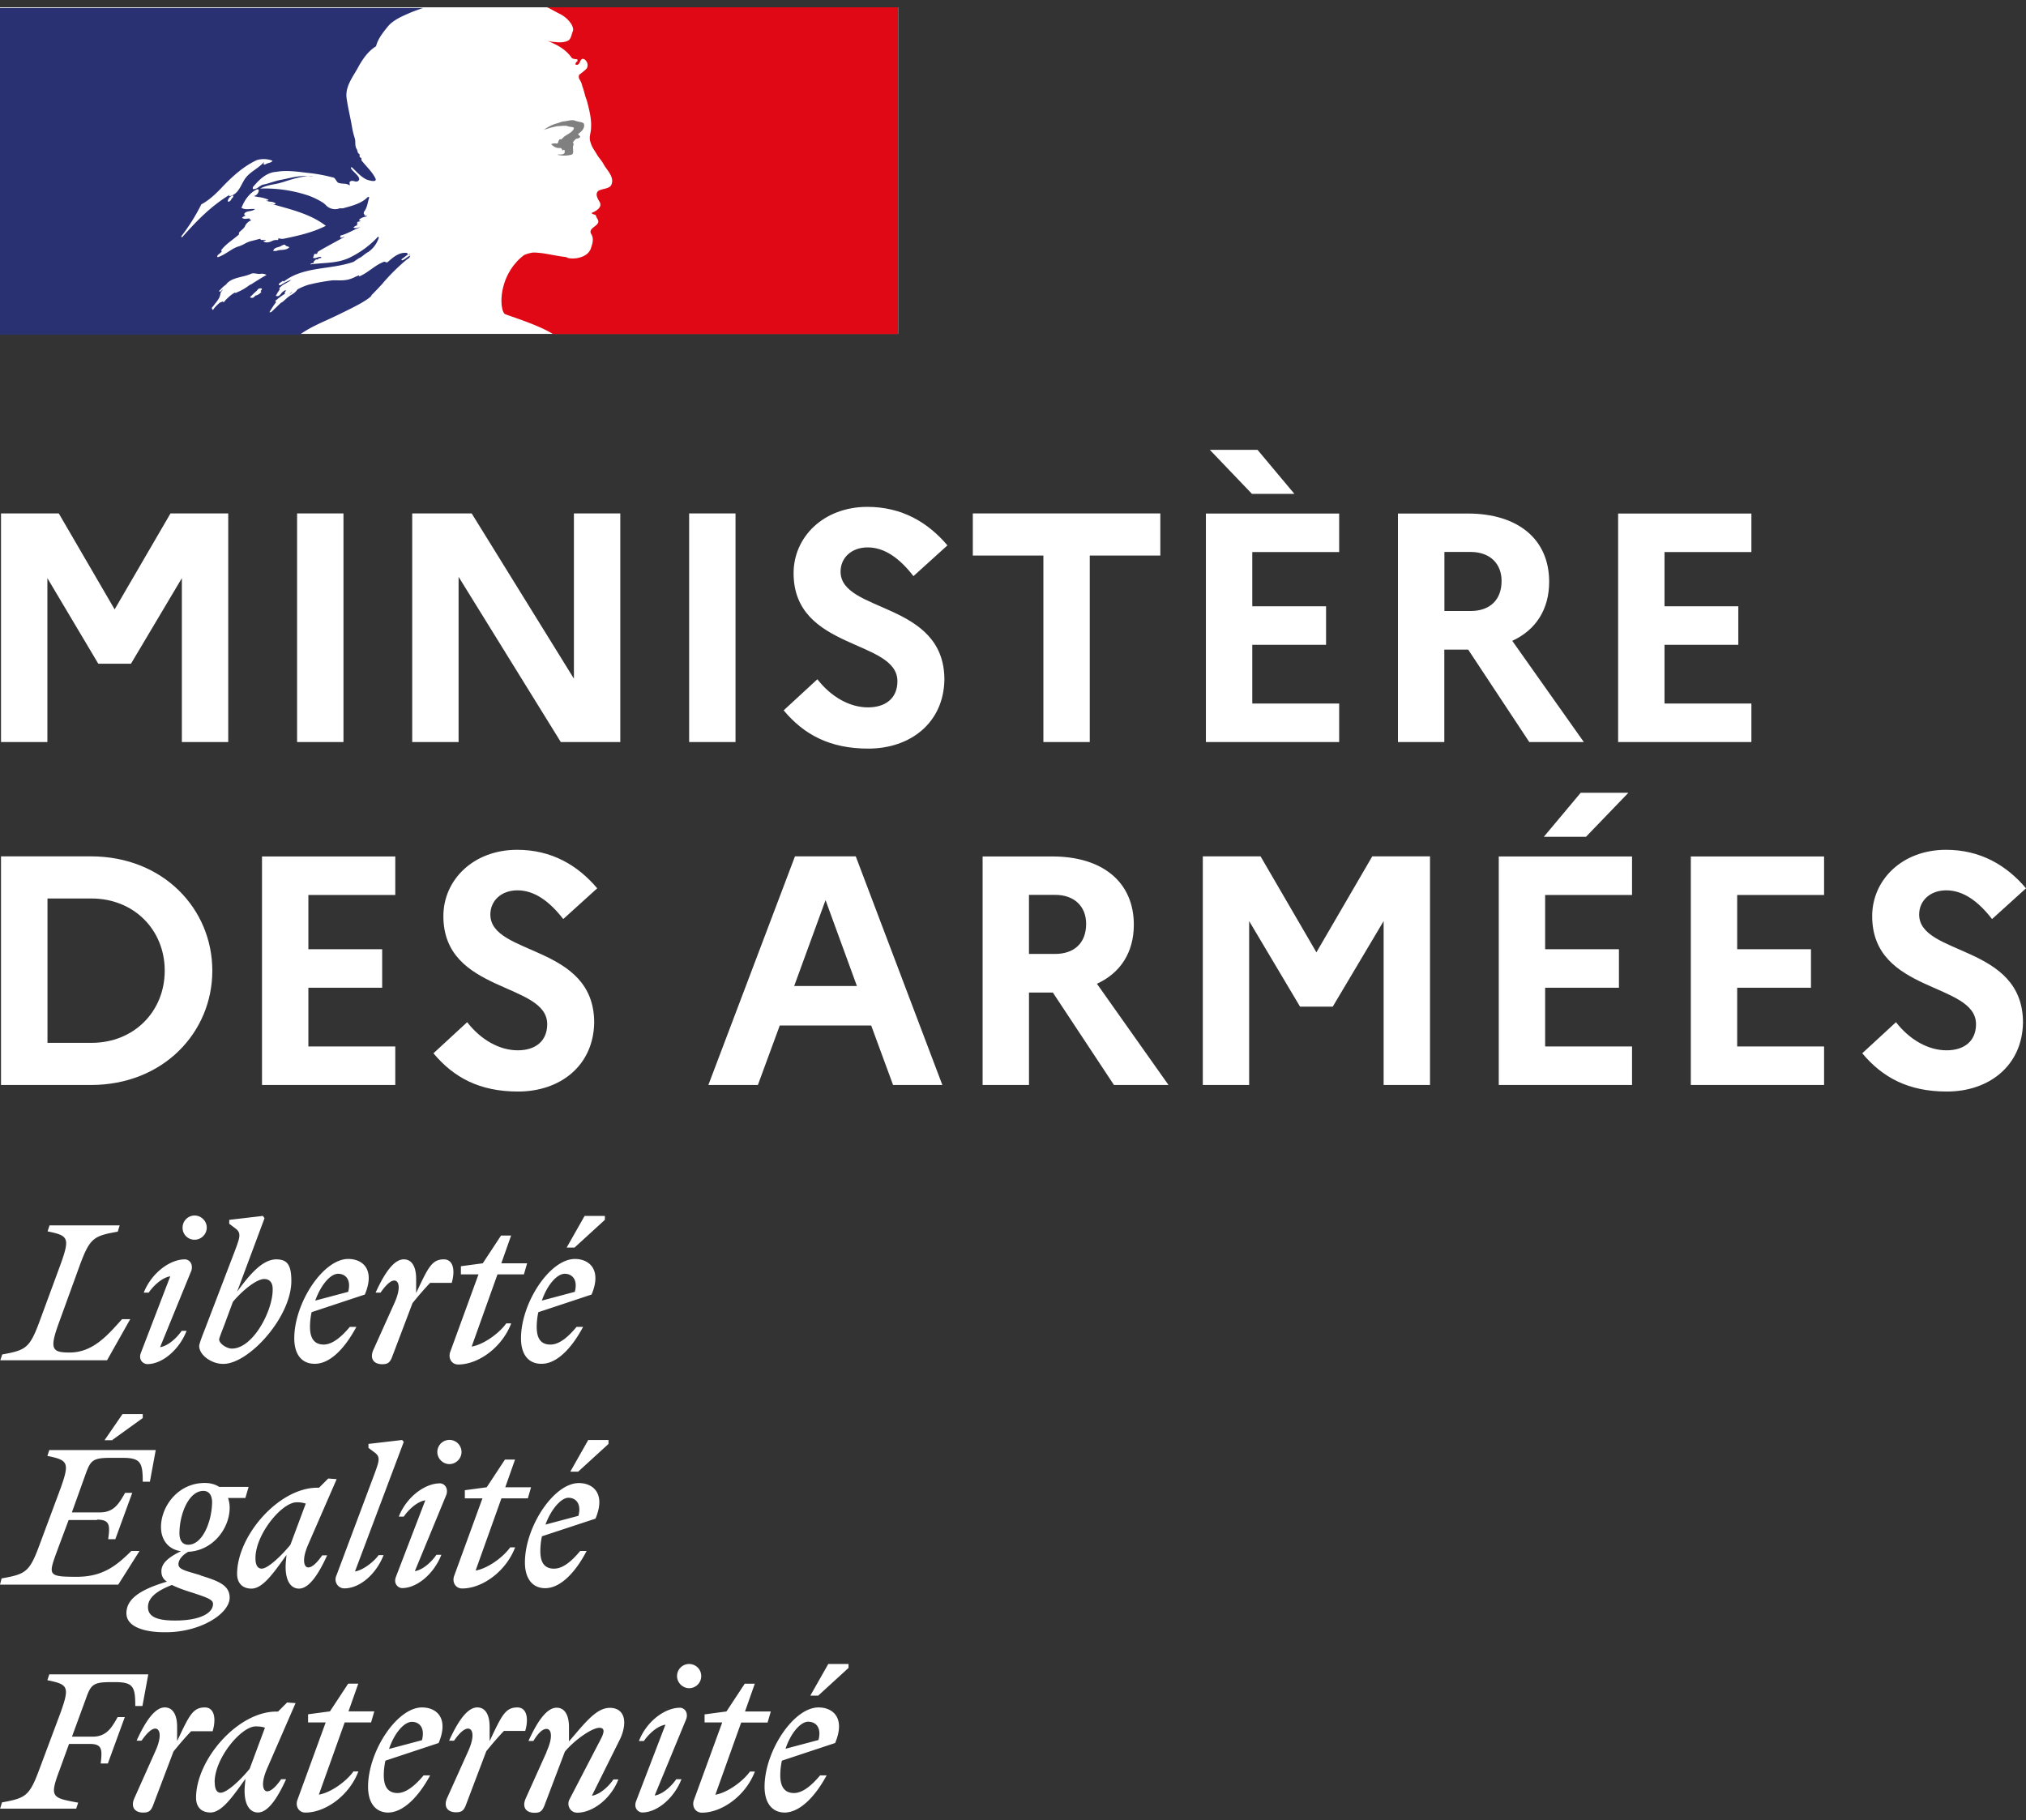
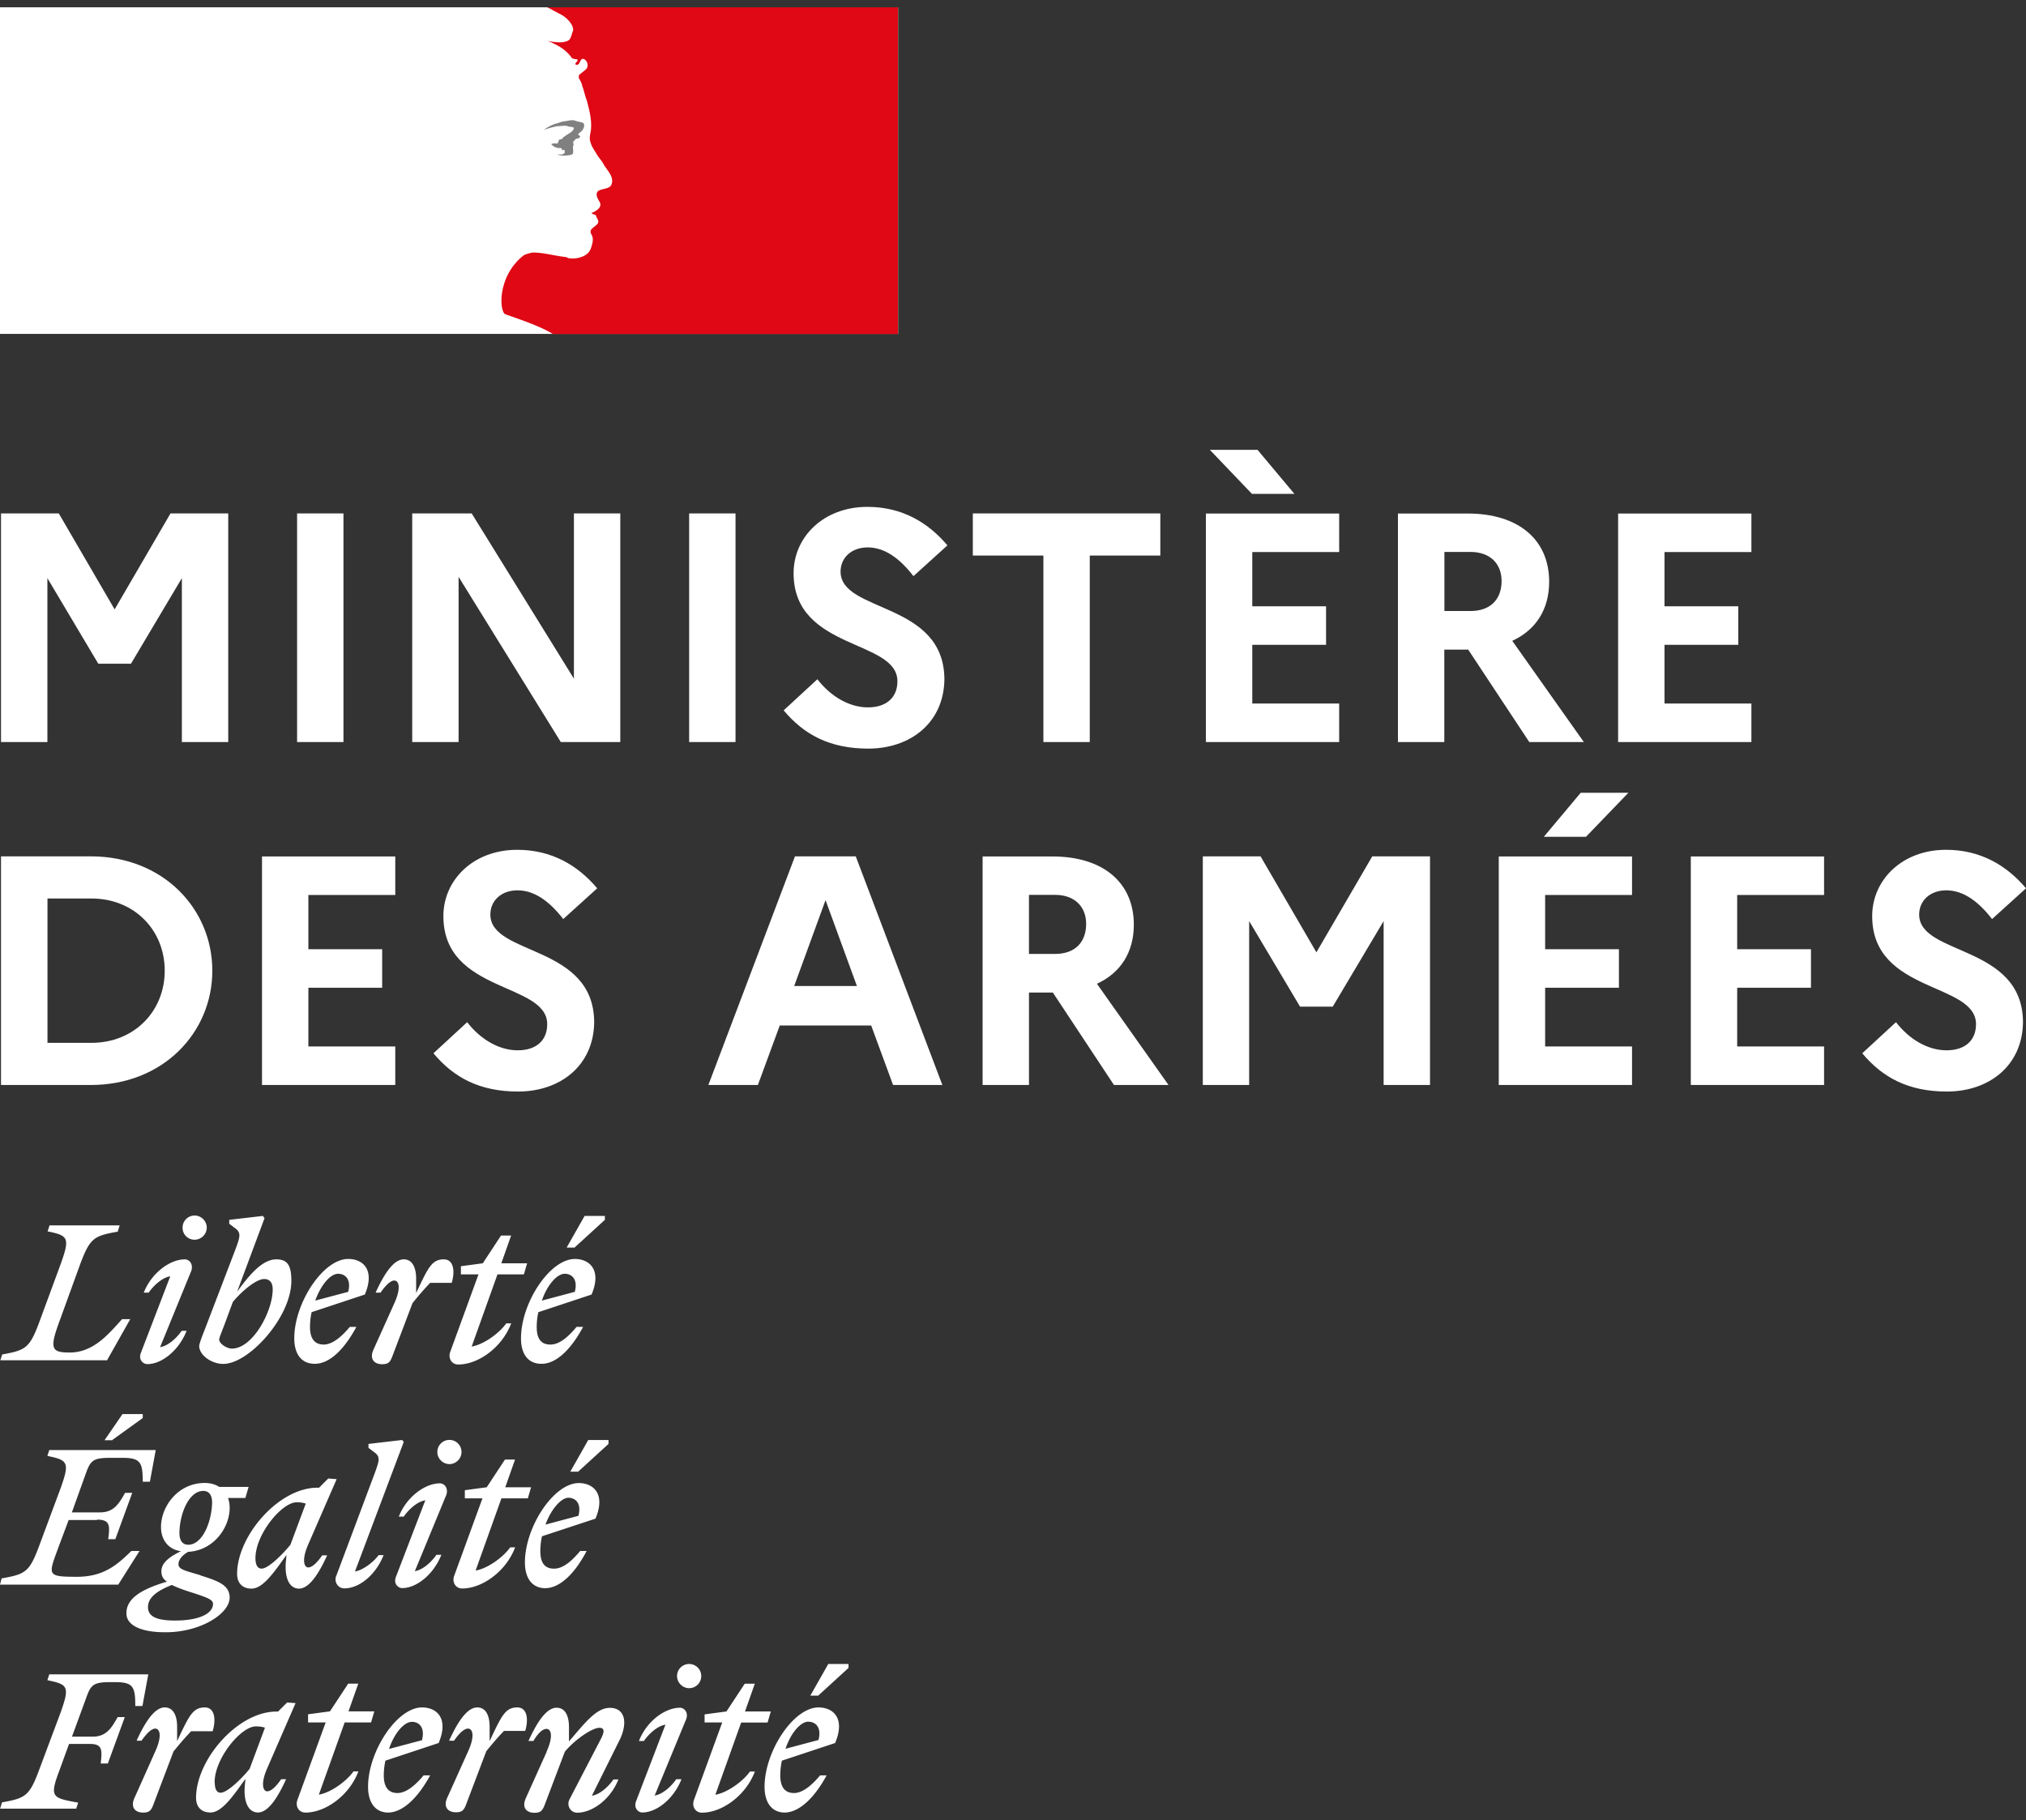
<svg xmlns="http://www.w3.org/2000/svg" version="1.1" viewBox="0 0 128 115">
  <rect x="0" y="0" width="128" height="115" fill="#333333" stroke="none" />
  <path fill="#fff" d="M0 .461h56.742v20.636H0z" />
-   <path d="M23.464 18.658c.223-.223.446-.459.669-.701.395-.471.834-.917 1.293-1.325.134-.121.274-.236.427-.338a.17.17 0 00.038-.076c.013-.032.019-.057.038-.076a1.135 1.135 0 00-.255.153c-.076.057-.153.115-.255.153-.038 0-.076-.038-.038-.076l.414-.312h-.025c-.038 0-.038-.038-.038-.076-.503-.076-.892.268-1.242.58h-.006c-.051.032-.102.006-.146-.013a.098.098 0 00-.051-.019c-.306.102-.573.293-.834.478-.242.172-.484.344-.764.459v-.076a2.701 2.701 0 00-.287.121 2.029 2.029 0 01-.414.153c-.261.057-.503.051-.745.045h-.229c-.478.057-.949.14-1.42.255h-.019l-.006.006h-.013c-.255.07-.497.172-.726.293-.006 0-.019.013-.025.013-.019.025-.038.045-.057.07a1.04 1.04 0 01-.268.236 2.259 2.259 0 00-.465.35c-.064.051-.121.108-.185.159a.105.105 0 01-.064.019c-.064.064-.127.121-.191.185-.146.14-.287.28-.433.414a.197.197 0 01-.121.013c.013-.019.019-.025.025-.038.032-.057.064-.108.102-.166.038-.064.076-.121.115-.178.051-.083.108-.159.166-.236.013-.013.013-.038 0-.051s-.032-.019-.057-.019c.197-.185.42-.35.656-.49-.025 0-.064-.019-.045-.045a.516.516 0 00.038-.064c.006-.013.019-.032.025-.045 0-.013.006-.025.013-.032 0-.006-.013-.013-.019-.019l-.013-.013a2.013 2.013 0 00-.185.127.638.638 0 00-.083.096c-.064.076-.127.159-.229.159-.019 0-.038 0-.057-.006a.082.082 0 01-.038-.013v-.032l.025-.032.013-.019v-.013l.025-.025c.006-.019.019-.032.025-.051v-.013l.013-.006v-.013s.032-.038.045-.057l.013-.025.025-.038.019-.032.013-.019.013-.019s.006-.025 0-.045c0-.013-.019-.025-.032-.025a.95.95 0 01.268-.236h-.013c.102-.051.204-.108.306-.172.045-.025.096-.051.14-.083.013-.013.025-.025.045-.038l.019-.019a2.738 2.738 0 00-.618.306.132.132 0 00-.064.038c-.038.006-.076 0-.096-.038 0-.006-.013-.019-.006-.032a.38.38 0 01.127-.115.673.673 0 00.108-.083c.038 0 .076 0 .076.038.777-.605 1.726-.745 2.688-.885.586-.083 1.172-.172 1.72-.363l.35-.236c.102-.038.191-.108.287-.185.089-.07.185-.146.299-.204.312-.217.548-.535.662-.898 0-.032-.019-.057-.038-.076-.49.529-1.07.962-1.713 1.287-.592.312-1.223.357-1.847.401-.242.019-.484.038-.726.07.038-.076.115-.076.197-.076 0-.096.051-.134.108-.191.013-.013.032-.025.051-.045h.115s.032-.019.038-.038c.013-.019.019-.038.038-.038.076 0 .197-.038.159-.038-.057-.076-.146-.051-.248-.013-.096.032-.204.07-.299.013a.21.21 0 00.057-.127c.013-.045.019-.089.057-.108h.153a.27.27 0 01.076-.153c.35-.21.681-.389 1.006-.567.223-.121.446-.242.669-.369-.045 0-.083.019-.121.032-.057.025-.115.051-.191 0 .038 0 .038-.032.038-.057s0-.057.038-.057c.248-.064.465-.172.688-.28.166-.083.338-.159.522-.229-.051 0-.102.013-.153.025-.089.025-.178.051-.28-.025.025-.013.045-.032.07-.045.045-.032.089-.07.166-.07v-.115c0-.038.038-.038.076-.038-.032 0-.057-.019-.076-.038.019-.038.064-.051.108-.057s.089-.019.127-.057c-.038 0-.115 0-.115-.038.115-.153.312-.197.51-.236-.019-.038-.057-.038-.096-.038s-.064 0-.064-.038.038-.038.076-.038h-.076c-.057-.032-.051-.083-.045-.127v-.032c.153-.185.21-.401.261-.618.025-.108.051-.217.089-.318-.038 0-.076 0-.076-.038-.376.414-.974.573-1.548.726l-.051.013h-.197a.801.801 0 01-.891-.216 1.242 1.242 0 00-.159-.134 4.632 4.632 0 00-.974-.471 8.74 8.74 0 00-3-.427c.28-.153.58-.217.885-.274.159-.032.325-.064.484-.115.096-.025.191-.057.287-.089.56-.172 1.102-.338 1.701-.306a.632.632 0 00-.268-.006c-.045 0-.083.006-.121.006-.439-.032-.879.064-1.338.166-.115.025-.223.051-.338.07-.197.038-.382.096-.567.153s-.369.115-.567.153a.952.952 0 00-.236.134c-.115.083-.223.159-.389.14v-.115c.389-.471.86-.936 1.484-.974.592-.102 1.159-.032 1.745.038l.325.038c.497.051.994.146 1.484.274.108 0 .166.096.223.185.051.076.096.146.166.166.096.032.185.038.28.045.14.006.28.019.42.115 0-.025 0-.051-.006-.076-.006-.051-.019-.102.006-.153.089-.089.191-.064.287-.038.076.019.153.038.217 0 .21-.134.013-.338-.191-.541-.096-.096-.191-.191-.242-.28 0-.032.019-.057.038-.076.096.083.178.166.268.255.197.197.395.389.669.529.197.076.662.197.586-.038-.134-.299-.369-.56-.605-.828a8.048 8.048 0 01-.293-.344v-.153c-.057 0-.07-.019-.089-.045-.006-.013-.013-.019-.025-.032v-.153c-.096-.051-.121-.127-.14-.21a.38.38 0 00-.057-.14c-.064-.108-.07-.242-.076-.376a.917.917 0 00-.045-.325 4.758 4.758 0 01-.159-.662c-.045-.261-.096-.51-.146-.752-.076-.376-.153-.739-.204-1.121-.057-.573.229-1.051.522-1.541.089-.146.178-.293.255-.446.274-.471.586-.936 1.089-1.248.115-.465.427-.853.739-1.242.312-.382.828-.618 1.204-.783.338-.153.681-.28 1.038-.395H0V21.14h18.948c.516-.369 1.032-.611 1.65-.892.268-.121.554-.255.873-.408.057-.032.127-.064.204-.102.548-.268 1.446-.701 1.777-1.032l.013-.038zm-6.191-2.828c.025-.134.172-.178.306-.217.057-.019.115-.032.159-.057l.019-.013.019-.013c.076-.038.166-.089.236-.057a.241.241 0 00.153.096.245.245 0 01.115.057c-.14.14-.312.153-.484.166a1.008 1.008 0 00-.338.064h-.064c-.076.006-.159.013-.127-.045l.006.019zm-4.567-2.891c-.35.701-.771 1.369-1.248 1.987 0 .032.019.057.038.076.936-1.051 1.796-1.949 3-2.688.032-.013.019 0 0 .019-.025.032-.064.083.032.057.408-.096.586-.433.764-.771.045-.083.089-.166.134-.242.178-.293.439-.484.707-.675.191-.14.382-.274.541-.459 0 .045-.006.083-.038.115a.132.132 0 00.115.038c.07-.051.14-.07.217-.096.096-.025.185-.051.255-.14a1.501 1.501 0 00-1.013-.038c-.822.389-1.522 1.013-2.185 1.713-.395.42-.822.822-1.325 1.089l.006.013zm1.911-.351a.3.3 0 01-.153.153c-.038 0-.076 0-.076-.038a.46.46 0 01.312-.35c.038 0 .038.038.038.076a.216.216 0 01-.064.083.33.33 0 00-.057.07v.006zm1.885 5.86s0-.051-.051-.057a.43.43 0 00.096-.115c.032-.076-.172-.057-.204-.038-.032.025-.057.057-.083.089a1.877 1.877 0 01-.159.153 1.782 1.782 0 00-.127.121c-.051.051-.108.102-.159.153-.064.057.146.089.197.045s.096-.089.146-.134c.019 0 .038 0 .057-.006a.791.791 0 00.293-.204l-.006-.006zm-.662-.484l-.045.032c-.134.089-.261.185-.401.268-.121.07-.248.134-.382.191a1.165 1.165 0 00-.134.064v-.006c-.013-.019-.045-.025-.064-.013a2.063 2.063 0 00-.395.299c-.019.019-.038.032-.057.051l-.064.064h-.006v.006s-.057.057-.083.096c-.013.019-.032.038-.051.057-.025.019-.089.013-.083-.032-.019.013-.045.025-.064.032s-.038.019-.057.032h-.025c-.013 0-.019 0-.025.006-.045.038-.096.076-.14.121a2.017 2.017 0 00-.229.242l-.013.013-.013.013s-.006.013-.013.019v.013l-.013.019v.013s-.032.019-.045.019h-.006s-.006-.019-.006-.025v-.013l-.013-.006a.202.202 0 01-.032-.064v-.025c.038-.045.076-.089.115-.14h.006s.025-.045.038-.057l.064-.083s.006-.013.013-.019l.013-.013c.045-.057.083-.108.121-.166l.006-.013s.006-.013.013-.013c.019-.025.038-.057.051-.083s.032-.051.045-.076v-.025l.038-.089v-.019s0-.013.006-.019c0-.013.006-.025.013-.045v-.019c0-.013.006-.025.013-.045v-.025c.045-.076.096-.146.153-.21h-.013c-.032.019-.057.045-.083.07a.526.526 0 01-.064.057c-.045.032-.121-.019-.07-.057a.5.5 0 00.089-.083c.064-.076.134-.14.204-.204l.019-.013c.038-.025.07-.051.102-.076l.013-.013a.664.664 0 01.089-.102c.229-.223.554-.299.879-.382.21-.051.42-.102.611-.191.108-.045.229-.025.35-.006a.794.794 0 00.274.006.56.56 0 01.35.076c-.268.146-.522.312-.771.465-.076.045-.146.096-.217.14h-.013v-.013zm.65-2.803h.312c-.019.045-.083.051-.121.057-.032 0-.051 0-.032.025.115.115.35.076.51 0a.632.632 0 01.389-.076c.038 0 .038-.076.038-.115a.842.842 0 00.312.038c.936-.197 1.834-.389 2.688-.822-.866-.669-1.93-.962-2.974-1.255l-.535-.153c.038 0 .076.013.115.025.076.025.153.051.236-.025a.632.632 0 00-.338-.115c-.096-.013-.197-.025-.28-.076h.032c.038.006.096.019.127-.045a2.081 2.081 0 00-.624-.172c-.102-.019-.21-.032-.312-.064a.38.38 0 00.312-.389c0-.038-.076-.038-.115-.038-.465.236-.777.662-.974 1.172.172.102.363.089.548.076.108-.006.21-.013.306 0-.089.089-.217.108-.344.134a.772.772 0 00-.127.025c-.121.032-.236.115-.197.197a.122.122 0 00.089.057.516.516 0 00-.242.14c.115.083.223.07.338.051.045 0 .089-.013.134-.013 0 .051.032.07.07.089s.032.019.045.032a.684.684 0 00-.389.35c-.045.115-.134.191-.223.268-.057.051-.121.102-.166.159v.115c-.134.121-.268.223-.408.331-.261.204-.522.401-.726.681.038 0 .038.038.038.076-.038.051-.089.089-.134.127-.057.045-.115.083-.14.146 0 .038 0 .076.038.076.248-.083.459-.217.669-.35.191-.121.376-.242.58-.312.166-.045.312-.115.452-.191a1.7 1.7 0 01.369-.159c.096-.019.204-.051.312-.076.108-.032.217-.057.312-.076 0 .038 0 .076.038.076l-.006-.006zm1.802 3.44l.006-.006h.006a.772.772 0 00.153-.159h-.019a2.044 2.044 0 00-.153.172l.006-.006zm7.605-2.561l-.083.064c.045 0 .083-.013.083-.064z" fill="#293173" fill-rule="evenodd" />
  <path d="M56.749.461H34.553c.076.025.146.057.21.096.178.096.414.223.56.299.299.14.554.35.745.624.076.115.197.35.115.51-.076.197-.115.51-.312.586-.236.115-.548.115-.822.076a1.98 1.98 0 01-.471-.076c.586.236 1.134.51 1.522 1.051.038.076.197.115.35.115.038 0 .038.076.038.115-.076.076-.159.115-.115.236h.115c.197-.076.153-.471.427-.35a.44.44 0 01.153.586 3.97 3.97 0 01-.471.389.344.344 0 000 .274c.096.14.166.299.197.471.115.274.153.586.274.86.153.586.312 1.172.274 1.752 0 .312-.153.586-.038.898.076.312.274.548.427.822.153.236.312.389.427.624.236.389.662.777.471 1.248-.115.274-.548.236-.822.389-.236.197-.038.51.076.701.197.35-.236.586-.51.701.076.115.236.076.274.153.038.197.236.312.115.51-.153.236-.624.35-.389.701.153.274.057.573-.038.86-.115.35-.427.51-.701.586a1.61 1.61 0 01-.739.038.506.506 0 00-.236-.076c-.662-.076-1.325-.274-1.987-.274a2.408 2.408 0 00-.548.153 3.23 3.23 0 00-.471.42l-.083.102c-.019.019-.032.038-.051.057-.013.013-.019.025-.032.038-.115.14-.217.293-.306.452 0 .013-.013.019-.019.032-.013.019-.019.038-.032.057a3.652 3.652 0 00-.293.713c-.268.892-.146 1.656.038 1.847.051.051 1.287.433 2.146.815.318.134.624.287.917.465h21.795V.461h.013z" fill="#df0814" />
  <path d="M35.871 7.983c.159.038.389.038.389.115-.076.312-.548.389-.777.701h-.115c-.115.076-.076.274-.197.274a.551.551 0 00-.35.038c.153.153.35.274.586.236.07.025.115.083.115.159.032 0 .057-.019.076-.038.038 0 .076 0 .076.038v.153c-.115.153-.312.076-.471.115.293.076.605.076.898 0 .236-.076 0-.471.159-.662-.076 0 0-.115-.076-.115.076-.076.153-.197.236-.236a.284.284 0 00.236-.115c0-.076-.153-.115-.115-.197.236-.153.427-.389.35-.624-.038-.115-.35-.115-.548-.197-.197-.076-.427 0-.662.038-.197 0-.389.115-.586.153a2.626 2.626 0 00-.739.389c.28-.102.567-.178.86-.236.236 0 .433-.057.662 0l-.006.013z" fill="gray" />
  <path d="M.064 46.886h2.93V36.53l3.216 5.407h2.064l3.216-5.407v10.356h2.93V32.441h-3.649l-3.528 6.063-3.528-6.063H.064v14.445zm18.706 0h2.93V32.441h-2.93v14.445zm7.273 0h2.93V36.447l6.458 10.439h3.758V32.441h-2.93V42.88l-6.458-10.439h-3.758v14.445zm17.496 0h2.93V32.441h-2.93v14.445zm5.974-2c1.28 1.529 2.911 2.414 5.344 2.414 2.662 0 4.764-1.63 4.809-4.356 0-4.955-6.56-4.21-6.56-6.828 0-.866.681-1.529 1.713-1.529 1.095 0 2.044.72 2.892 1.815l2.146-1.943c-1.236-1.465-2.892-2.433-5.057-2.433-2.764 0-4.662 1.898-4.662 4.191 0 4.891 6.56 4.165 6.56 6.828 0 1.032-.701 1.65-1.86 1.65s-2.331-.662-3.197-1.777l-2.127 1.962v.006zm11.949-9.783h4.458v11.783h2.93V35.103h4.458v-2.662H61.461v2.662zm17.636-3.898h2.681l-2.331-2.783h-3.013l2.662 2.783zm-2.911 15.681h8.42v-2.433h-5.49V40.74h4.662v-2.433h-4.662V34.88h5.49v-2.433h-8.42v14.445-.006zm12.133 0h2.93v-5.84h1.509l3.86 5.84h3.446l-4.522-6.395c1.484-.681 2.331-1.981 2.331-3.732 0-2.681-1.962-4.312-5.14-4.312H88.32v14.445-.006zm4.586-12.012c1.236 0 1.962.745 1.962 1.834 0 1.178-.72 1.898-1.962 1.898h-1.65v-3.732h1.65zm9.325 12.012h8.42v-2.433h-5.49V40.74h4.662v-2.433h-4.662V34.88h5.49v-2.433h-8.42v14.445-.006zM.064 68.554h5.675c4.579 0 7.675-3.325 7.675-7.223s-3.095-7.223-7.675-7.223H.064v14.445zm5.719-11.783c2.681 0 4.624 1.981 4.624 4.56s-1.943 4.56-4.624 4.56H3V56.77h2.783zm10.77 11.783h8.42v-2.433h-5.49v-3.713h4.662v-2.433h-4.662v-3.427h5.49v-2.433h-8.42V68.56v-.006zm10.834-2c1.28 1.529 2.911 2.414 5.344 2.414 2.662 0 4.764-1.63 4.809-4.356 0-4.955-6.56-4.21-6.56-6.828 0-.866.681-1.529 1.713-1.529 1.095 0 2.044.72 2.892 1.815l2.146-1.943c-1.236-1.465-2.892-2.433-5.057-2.433-2.764 0-4.662 1.898-4.662 4.191 0 4.891 6.56 4.165 6.56 6.828 0 1.032-.701 1.65-1.86 1.65s-2.331-.662-3.197-1.777l-2.127 1.962v.006zm17.381 2h3.114l1.382-3.758h5.777l1.382 3.758h3.114l-5.471-14.445h-3.841l-5.471 14.445h.013zm5.408-6.255l1.981-5.426 1.981 5.426h-3.962zm11.904 6.255h2.93v-5.84h1.509l3.86 5.84h3.446l-4.522-6.395c1.484-.681 2.331-1.981 2.331-3.732 0-2.681-1.962-4.312-5.14-4.312H62.08V68.56v-.006zm4.579-12.013c1.236 0 1.962.745 1.962 1.834 0 1.178-.72 1.898-1.962 1.898h-1.65v-3.732h1.65zm9.331 12.013h2.93V58.198l3.216 5.407H84.2l3.216-5.407v10.356h2.93V54.109h-3.649l-3.528 6.063-3.528-6.063h-3.649v14.445zm24.209-15.681l2.681-2.783h-3.013l-2.331 2.783h2.662zM94.69 68.554h8.42v-2.433h-5.49v-3.713h4.662v-2.433H97.62v-3.427h5.49v-2.433h-8.42V68.56v-.006zm12.133 0h8.42v-2.433h-5.49v-3.713h4.662v-2.433h-4.662v-3.427h5.49v-2.433h-8.42V68.56v-.006zm10.834-2c1.28 1.529 2.911 2.414 5.344 2.414 2.662 0 4.764-1.63 4.809-4.356 0-4.955-6.56-4.21-6.56-6.828 0-.866.681-1.529 1.713-1.529 1.095 0 2.044.72 2.892 1.815l2.146-1.943c-1.236-1.465-2.892-2.433-5.057-2.433-2.764 0-4.662 1.898-4.662 4.191 0 4.891 6.56 4.165 6.56 6.828 0 1.032-.701 1.65-1.86 1.65s-2.331-.662-3.197-1.777l-2.127 1.962v.006z" fill="#fff" />
  <path d="M53.609 105.386l-1.917 1.752h-.497l1.134-2h1.28v.248zm-1.382 6.79h-.414c-.516.618-1.095 1.115-1.65 1.115s-.866-.35-.866-1.115c0-.312.038-.637.102-.93l3.363-1.115c.662-1.567-.121-2.248-1.051-2.248-1.586 0-3.407 2.783-3.407 5.012 0 1.051.497 1.63 1.28 1.63.911-.019 1.86-.911 2.643-2.35zm-1.153-3.389c.452 0 .847.35.637 1.153l-2.083.554c.331-.994.949-1.713 1.446-1.713v.006zm-6.56.045h1.115l-1.777 4.872c-.166.414.064.828.497.828 1.261 0 2.764-1.07 3.344-2.599h-.312c-.452.637-1.446 1.344-2.185 1.465l1.63-4.56h1.669l.204-.701h-1.63l.618-1.752h-.637l-1.153 1.752-1.382.185v.516-.006zm-1.548-.93c.229 0 .535.248.395.701l-2 4.847c.516-.083 1.051-.58 1.363-1.032h.331c-.478 1.217-1.548 2.102-2.478 2.102-.229 0-.554-.248-.395-.701l1.86-4.847c-.516.083-1.051.58-1.363 1.032h-.312c.478-1.236 1.63-2.102 2.599-2.102zm.573-1.236c.414 0 .764-.331.764-.764s-.35-.764-.764-.764c-.433 0-.764.35-.764.764s.35.764.764.764zm-9.012 4.019c.452-.994.287-1.446 0-1.446-.248 0-.535.268-.828.764h-.312c.478-1.051 1.095-2.102 1.777-2.102.58 0 .783.58.783 1.217v.911c.096-.108.185-.217.274-.318.873-1.025 1.535-1.802 2.306-1.802.599 0 .911.369.911.93 0 .331-.102.745-.331 1.178l-1.713 3.446c.516-.083 1.051-.58 1.363-1.032h.312c-.478 1.236-1.63 2.102-2.599 2.102-.433 0-.681-.452-.497-.828l1.981-3.815c.229-.433.268-.72-.083-.72-.478 0-1.586.783-2.185 1.509l-1.299 3.427c-.146.35-.287.433-.618.433-.535 0-.803-.35-.554-.911l1.318-2.93-.006-.013zm-1.344-1.318c.229-.783.102-1.484-.497-1.484-.745 0-.981.49-1.701 2.019l-.051.108v-.911c0-.637-.204-1.217-.783-1.217-.681 0-1.299 1.051-1.777 2.102h.312c.331-.478.637-.764.885-.764.287 0 .452.452 0 1.446l-1.318 2.93c-.248.554.019.911.554.911.331 0 .478-.083.618-.433l1.299-3.427c.369-.452.701-.847 1.115-1.28h1.344zm-6.522.579c.204-.803-.185-1.153-.637-1.153-.497 0-1.115.72-1.446 1.713l2.083-.554v-.006zm.516 2.23h-.414c-.516.618-1.095 1.115-1.65 1.115s-.866-.35-.866-1.115c0-.312.038-.637.102-.93l3.363-1.115c.662-1.567-.121-2.248-1.051-2.248-1.586 0-3.407 2.783-3.407 5.012 0 1.051.497 1.63 1.28 1.63.911-.019 1.86-.911 2.643-2.35zm-6.598-3.344h-1.115v-.516l1.382-.185 1.153-1.752h.637l-.618 1.752h1.63l-.204.701h-1.669l-1.63 4.56c.745-.121 1.732-.828 2.185-1.465h.312c-.58 1.529-2.083 2.599-3.344 2.599-.433 0-.662-.414-.497-.828l1.777-4.872v.006zm-7.019 3.777c0-1.509 1.669-3.528 2.599-3.528.204 0 .414.019.58.083l-.968 2.599c-.554.681-1.427 1.509-1.834 1.509-.229 0-.369-.204-.369-.662h-.006zm4.598-5.038l.516.038-1.796 4.127c-.433.994-.248 1.446 0 1.446s.554-.287.885-.764h.312c-.478 1.051-1.095 2.102-1.777 2.102-.58 0-.93-.618-.828-1.732l.038-.395-.115.159c-.739 1.032-1.408 1.968-2.095 1.968-.599 0-.911-.369-.911-.93 0-2.395 2.618-5.446 5.076-5.446h.102l.58-.58.013.006zm-4.719 1.796c.229-.783.102-1.484-.497-1.484-.745 0-.981.49-1.701 2.019l-.051.108v-.911c0-.637-.204-1.217-.783-1.217-.681 0-1.299 1.051-1.777 2.102h.312c.331-.478.637-.764.866-.764.287 0 .452.452 0 1.446l-1.318 2.949c-.248.554.019.911.554.911.331 0 .478-.083.618-.433l1.299-3.427c.369-.452.701-.847 1.115-1.28h1.363v-.019zm-8.503 4.541l-.121.369H.006l.121-.395c1.484-.268 1.732-.395 2.35-2.064l1.344-3.592c.599-1.669.478-1.796-.828-2.064l.121-.369h6.254l-.369 2h-.452c0-1.197-.121-1.509-1.261-1.509h-.287c-1.115 0-1.261.166-1.567 1.032l-.885 2.414h1.299c.866 0 1.197-.535 1.586-1.236h.452l-1.07 2.93h-.452c.102-.885.102-1.236-.701-1.236H4.362l-.599 1.65c-.65 1.72-.465 1.752 1.076 2.044.032 0 .064.013.096.019v.006zM9.019 89.597l-1.917 1.382v.019h-.497l1.134-1.65h1.28v.248zm13.413 9.681l3.076-8.172-.102-.121-2.127.248v.248l.414.312c.35.274.261.529-.032 1.331l-.051.134-2.35 6.274c-.185.369.064.828.497.828.968 0 2-.885 2.478-2.102h-.312c-.331.452-.994.949-1.484 1.032l-.006-.013zm14.095-6.292l1.917-1.752v-.248h-1.28l-1.134 2h.497zm.121 5.012h.414c-.764 1.465-1.713 2.35-2.618 2.35-.783 0-1.28-.58-1.28-1.63 0-2.229 1.815-5.012 3.407-5.012.911 0 1.713.681 1.051 2.248l-3.382 1.115a4.41 4.41 0 00-.102.93c0 .764.287 1.115.866 1.115s1.134-.497 1.65-1.115h-.006zm-.102-2.229c.204-.783-.185-1.134-.637-1.134s-1.095.72-1.446 1.694l2.083-.554v-.006zm-6.063-1.096h-1.115v-.516l1.382-.185 1.153-1.752h.637l-.618 1.752h1.63l-.204.701h-1.669l-1.63 4.56c.745-.121 1.732-.828 2.185-1.465h.312c-.58 1.529-2.083 2.599-3.344 2.599-.433 0-.662-.414-.497-.828l1.777-4.872v.006zm-2.274-.248c.121-.452-.166-.701-.414-.701-.968 0-2.127.885-2.599 2.102h.312c.312-.452.847-.949 1.363-1.032l-1.86 4.847c-.166.452.166.701.395.701.93 0 2-.885 2.478-2.102h-.312c-.312.452-.847.949-1.363 1.032l2-4.847zm.949-2.681c0 .414-.35.764-.764.764s-.764-.35-.764-.764.331-.764.764-.764.764.35.764.764zm-10.42 3.178c-.93 0-2.599 2.019-2.599 3.528 0 .452.146.662.395.662.395 0 1.261-.828 1.815-1.509l.968-2.599a1.719 1.719 0 00-.58-.083zm2.516-1.465l-.516-.038-.58.58h-.102c-2.458 0-5.076 3.051-5.076 5.446 0 .554.312.93.911.93.688 0 1.357-.936 2.095-1.968l.115-.159-.038.395c-.102 1.115.248 1.732.828 1.732.681 0 1.299-1.051 1.777-2.102h-.312c-.331.478-.637.764-.885.764s-.433-.452 0-1.446l1.796-4.127-.013-.006zm-10.395 6.687c-.885.35-1.509.764-1.509 1.401 0 .599.554.847 1.713.847 1.548 0 2.395-.452 2.395-1.051 0-.268-.35-.395-1.28-.701-.599-.185-1.032-.35-1.318-.497zm1.032-2.541c-.414 0-.554-.35-.554-.72 0-1.197.58-2.681 1.509-2.681.414 0 .554.35.554.72-.019 1.217-.599 2.681-1.509 2.681zm.784 1.943c1.134.35 1.834.618 1.834 1.401 0 1.013-1.86 2.21-4.108 2.185-1.299 0-2.414-.35-2.414-1.197s.745-1.465 2.56-2c-.248-.166-.35-.369-.35-.662 0-.497.452-.885 1.236-1.261-.764-.102-1.261-.681-1.261-1.529 0-1.299 1.07-2.783 2.764-2.783.35 0 .662.083.911.248h1.86l-.204.701h-1.095c.064.185.102.395.102.618 0 1.261-1.013 2.701-2.618 2.783-.414.229-.618.535-.618.783 0 .293.338.389 1.083.605.102.032.204.057.318.096v.013zm-6.542-3.529c.803 0 .828.35.701 1.236h.452l1.07-2.93h-.452c-.395.701-.72 1.236-1.586 1.236H4.541l.866-2.414c.312-.866.452-1.032 1.567-1.032h.783c1.134 0 1.261.312 1.261 1.509h.452l.369-2H3.114l-.121.369c1.299.268 1.427.395.828 2.064l-1.344 3.611c-.618 1.669-.866 1.796-2.376 2.064l-.102.395H7.47l1.344-2.127h-.516c-.866.847-1.732 1.63-3.427 1.63-1.86 0-1.828-.089-1.267-1.624l.115-.312.618-1.65h1.796v-.025zM12.299 78.33c.414 0 .764-.35.764-.764s-.35-.764-.764-.764a.762.762 0 00-.764.764.75.75 0 00.764.764zm1.796 7.847c1.611.019 4.312-2.949 4.312-5.242 0-.994-.248-1.363-.949-1.363-.866 0-1.669.93-2.478 2.044l1.732-4.643-.102-.146-2.127.248v.248l.414.312c.357.28.255.56-.051 1.382l-.032.083-1.879 4.911c-.166.414-.35.911-.35 1.032 0 .58.783 1.134 1.509 1.134zm22.203-7.35l1.917-1.752v-.248h-1.28l-1.134 2h.497zm.127 5.012h.414c-.783 1.465-1.732 2.35-2.643 2.331-.783 0-1.28-.554-1.28-1.611 0-2.229 1.815-5.012 3.407-5.012.911 0 1.713.681 1.051 2.248l-3.363 1.115a4.41 4.41 0 00-.102.93c0 .764.287 1.115.866 1.115s1.134-.497 1.65-1.115zm-.108-2.222c.204-.783-.185-1.134-.637-1.134-.497 0-1.115.72-1.446 1.694l2.083-.554v-.006zm-6.083-1.096h-1.115v-.516l1.382-.185 1.153-1.752h.637l-.618 1.752h1.63l-.204.701H31.43l-1.63 4.56c.745-.121 1.732-.828 2.185-1.465h.312c-.58 1.529-2.083 2.599-3.344 2.599-.433 0-.662-.414-.497-.828l1.777-4.872v.006zm-1.694.535c.229-.783.102-1.484-.497-1.484-.745 0-.981.49-1.701 2.019l-.051.108v-.911c0-.637-.204-1.217-.783-1.217-.681 0-1.299 1.051-1.777 2.102h.312c.331-.478.637-.764.866-.764.287 0 .452.452 0 1.446l-1.318 2.93c-.248.554.019.911.554.911.331 0 .478-.083.618-.433l1.299-3.427c.369-.452.701-.847 1.115-1.28h1.363zm-6.541.561c.204-.783-.185-1.134-.637-1.134-.497 0-1.095.72-1.446 1.694l2.083-.554v-.006zm.516 2.222h-.414c-.516.618-1.095 1.115-1.65 1.115s-.866-.35-.866-1.115c0-.312.038-.637.102-.93l3.363-1.115c.662-1.567-.121-2.248-1.051-2.248-1.586 0-3.407 2.783-3.407 5.012 0 1.051.497 1.611 1.28 1.611.911.019 1.86-.866 2.643-2.331zm-8.669.79c0 .268.478.58.803.58 1.344 0 2.599-2.414 2.579-3.758 0-.452-.229-.637-.535-.637-.497 0-1.401.745-1.981 1.446l-.535 1.446c-.185.478-.331.847-.331.93v-.006zm-2.165-5.057c.248 0 .535.248.414.701l-1.981 4.847c.516-.083 1.051-.58 1.363-1.032h.312c-.478 1.217-1.548 2.102-2.478 2.102-.248 0-.58-.248-.414-.701l1.86-4.847c-.516.083-1.051.58-1.363 1.032h-.312c.478-1.217 1.63-2.102 2.599-2.102zm-8.56-2.146H7.56l-.121.395c-1.509.268-1.752.395-2.376 2.064l-1.318 3.63c-.637 1.732-.478 1.943.662 1.943 1.401 0 2.325-1.019 3.127-1.911l.178-.197h.516l-1.465 2.599H.019l.121-.369c1.484-.268 1.732-.395 2.35-2.064l1.344-3.649c.599-1.669.478-1.796-.828-2.064l.121-.369-.006-.006z" fill="#fff" fill-rule="evenodd" />
</svg>